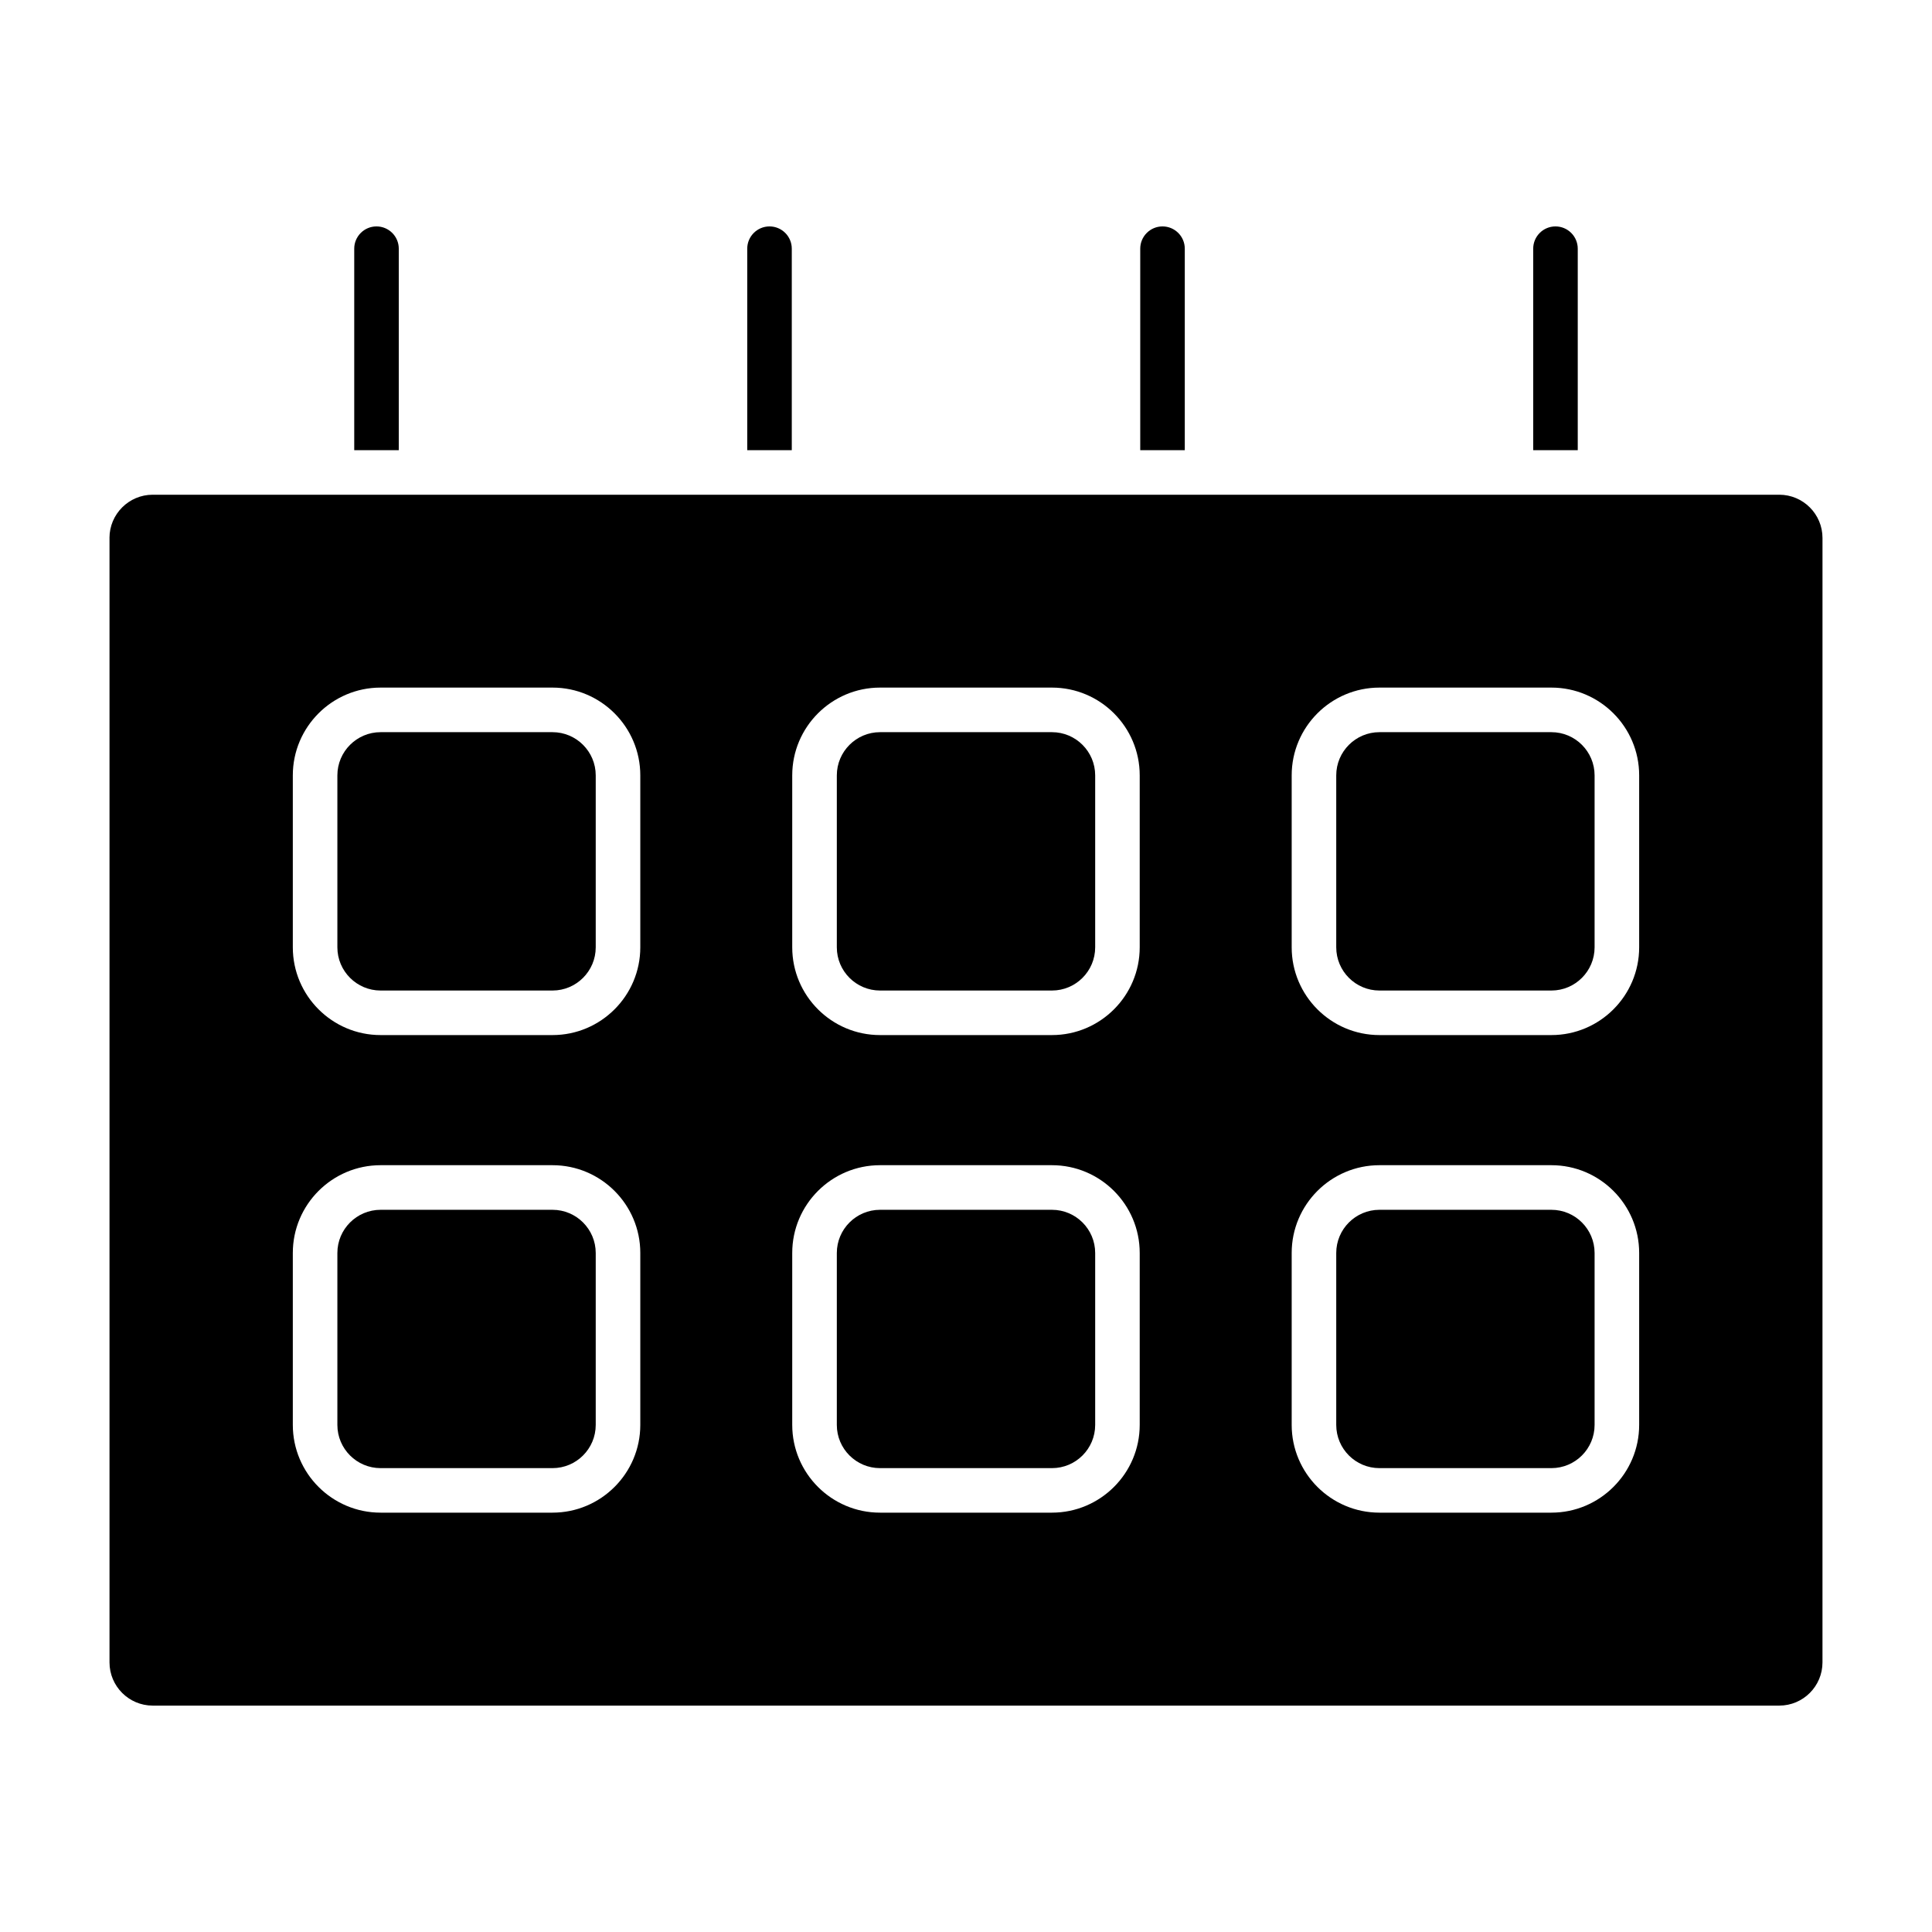
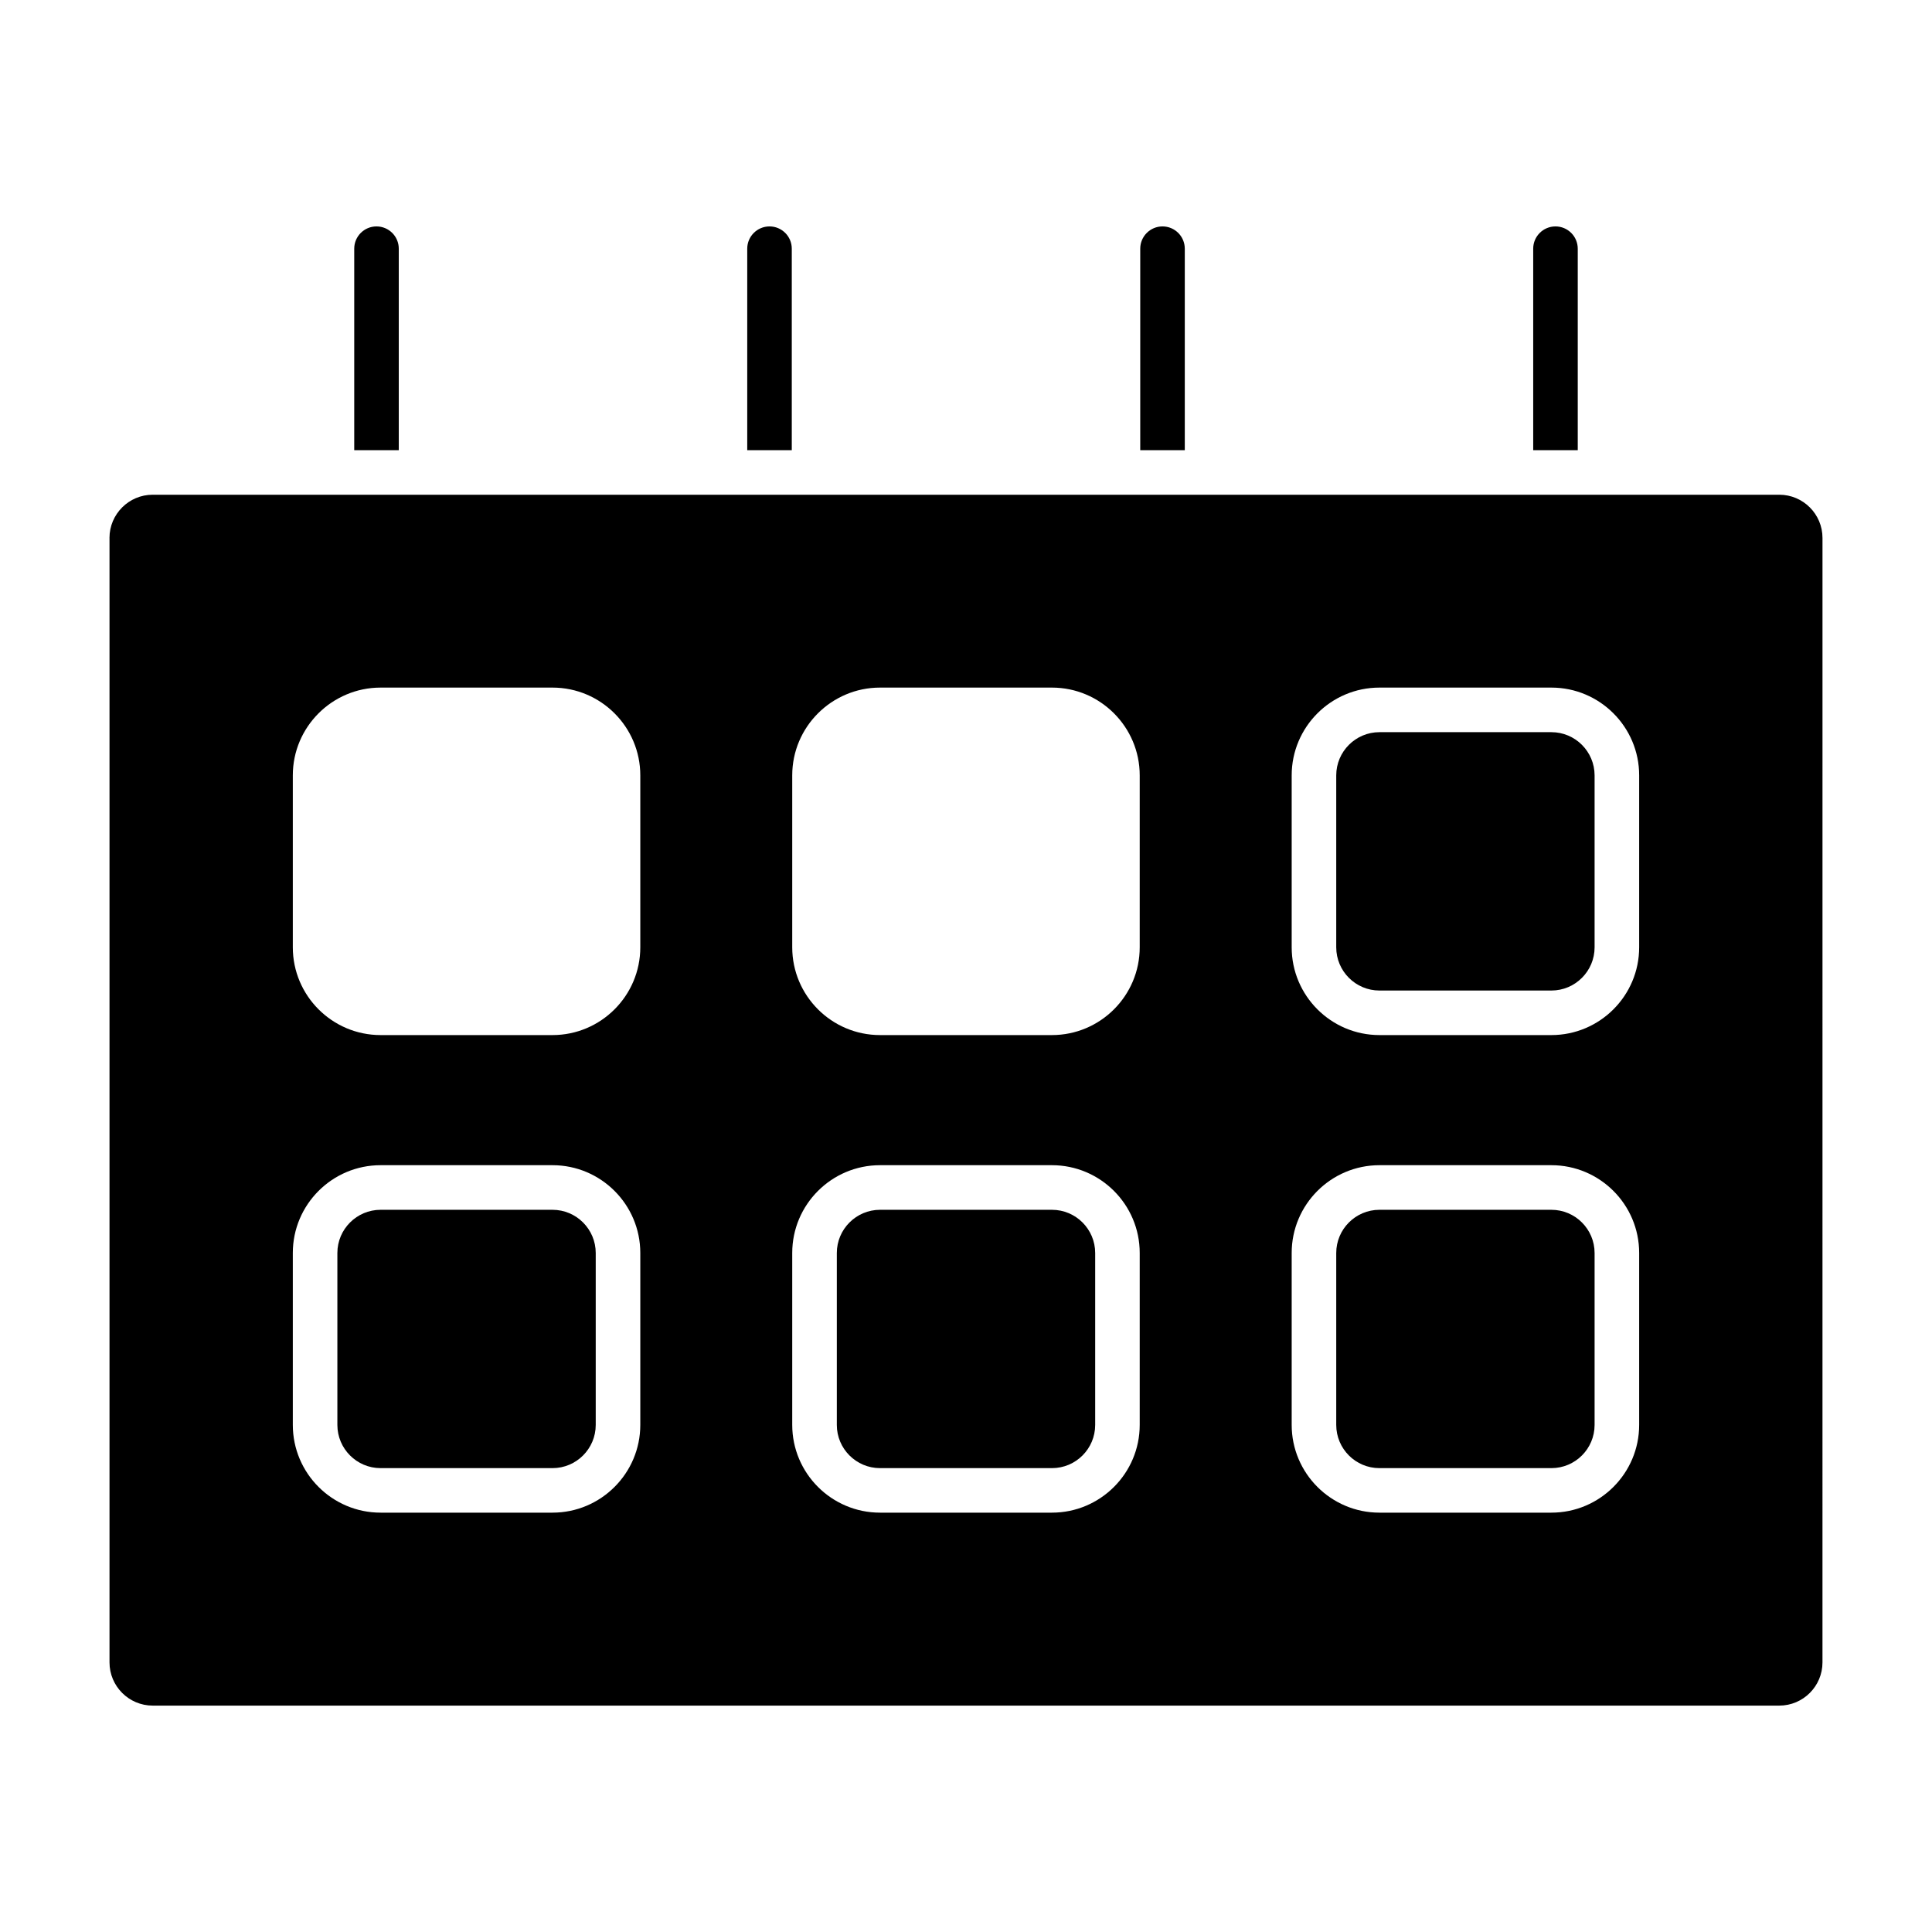
<svg xmlns="http://www.w3.org/2000/svg" fill="#000000" width="800px" height="800px" version="1.1" viewBox="144 144 512 512">
  <g>
    <path d="m377.22 533.07h45.562c6.32 0 11.453-5.133 11.453-11.453v-45.555c0-6.32-5.133-11.453-11.453-11.453h-45.562c-6.312 0-11.453 5.133-11.453 11.453v45.555c-0.004 6.32 5.137 11.453 11.453 11.453z" />
-     <path d="m244.86 406.5h45.562c6.312 0 11.453-5.141 11.453-11.453v-45.562c0-6.312-5.141-11.453-11.453-11.453h-45.562c-6.312 0-11.453 5.141-11.453 11.453v45.562c0 6.312 5.141 11.453 11.453 11.453z" />
    <path d="m509.57 533.07h45.562c6.32 0 11.453-5.133 11.453-11.453v-45.555c0-6.32-5.133-11.453-11.453-11.453h-45.562c-6.32 0-11.453 5.133-11.453 11.453v45.555c0 6.32 5.129 11.453 11.453 11.453z" />
-     <path d="m377.22 406.5h45.562c6.32 0 11.453-5.141 11.453-11.453v-45.562c0-6.312-5.133-11.453-11.453-11.453h-45.562c-6.312 0-11.453 5.141-11.453 11.453v45.562c-0.004 6.312 5.137 11.453 11.453 11.453z" />
    <path d="m509.57 406.5h45.562c6.32 0 11.453-5.141 11.453-11.453v-45.562c0-6.312-5.133-11.453-11.453-11.453h-45.562c-6.32 0-11.453 5.141-11.453 11.453v45.562c0 6.312 5.129 11.453 11.453 11.453z" />
    <path d="m244.86 533.07h45.562c6.312 0 11.453-5.133 11.453-11.453v-45.555c0-6.32-5.141-11.453-11.453-11.453h-45.562c-6.312 0-11.453 5.133-11.453 11.453v45.555c0 6.32 5.141 11.453 11.453 11.453z" />
    <path d="m562.12 263.3v-53.395c0-3.258-2.644-5.902-5.902-5.902s-5.902 2.644-5.902 5.902v53.395z" />
    <path d="m457.98 263.3v-53.395c0-3.258-2.644-5.902-5.902-5.902-3.258 0-5.902 2.644-5.902 5.902v53.395z" />
    <path d="m249.68 263.3v-53.395c0-3.258-2.644-5.902-5.902-5.902s-5.902 2.644-5.902 5.902v53.395z" />
    <path d="m173.02 286.56v297.99c0 6.32 5.141 11.453 11.453 11.453h431.05c6.32 0 11.453-5.133 11.453-11.453l0.004-297.99c0-6.312-5.133-11.453-11.453-11.453h-431.06c-6.312 0-11.453 5.141-11.453 11.453zm313.29 62.922c0-12.824 10.43-23.262 23.262-23.262h45.562c12.832 0 23.262 10.438 23.262 23.262v45.562c0 12.824-10.43 23.262-23.262 23.262h-45.562c-12.832 0-23.262-10.438-23.262-23.262zm0 126.57c0-12.832 10.43-23.262 23.262-23.262h45.562c12.832 0 23.262 10.43 23.262 23.262v45.555c0 12.832-10.43 23.262-23.262 23.262h-45.562c-12.832 0-23.262-10.43-23.262-23.262zm-132.36-126.57c0-12.824 10.438-23.262 23.262-23.262h45.562c12.832 0 23.262 10.438 23.262 23.262v45.562c0 12.824-10.43 23.262-23.262 23.262h-45.562c-12.824 0-23.262-10.438-23.262-23.262zm0 126.57c0-12.832 10.438-23.262 23.262-23.262h45.562c12.832 0 23.262 10.43 23.262 23.262v45.555c0 12.832-10.43 23.262-23.262 23.262h-45.562c-12.824 0-23.262-10.43-23.262-23.262zm-132.35-126.57c0-12.824 10.43-23.262 23.262-23.262h45.562c12.824 0 23.262 10.438 23.262 23.262v45.562c0 12.824-10.438 23.262-23.262 23.262h-45.562c-12.824 0-23.262-10.438-23.262-23.262zm0 126.57c0-12.832 10.43-23.262 23.262-23.262h45.562c12.824 0 23.262 10.43 23.262 23.262v45.555c0 12.832-10.438 23.262-23.262 23.262h-45.562c-12.824 0-23.262-10.43-23.262-23.262z" />
    <path d="m353.83 263.3v-53.395c0-3.258-2.644-5.902-5.902-5.902-3.258 0-5.902 2.644-5.902 5.902v53.395z" />
  </g>
</svg>